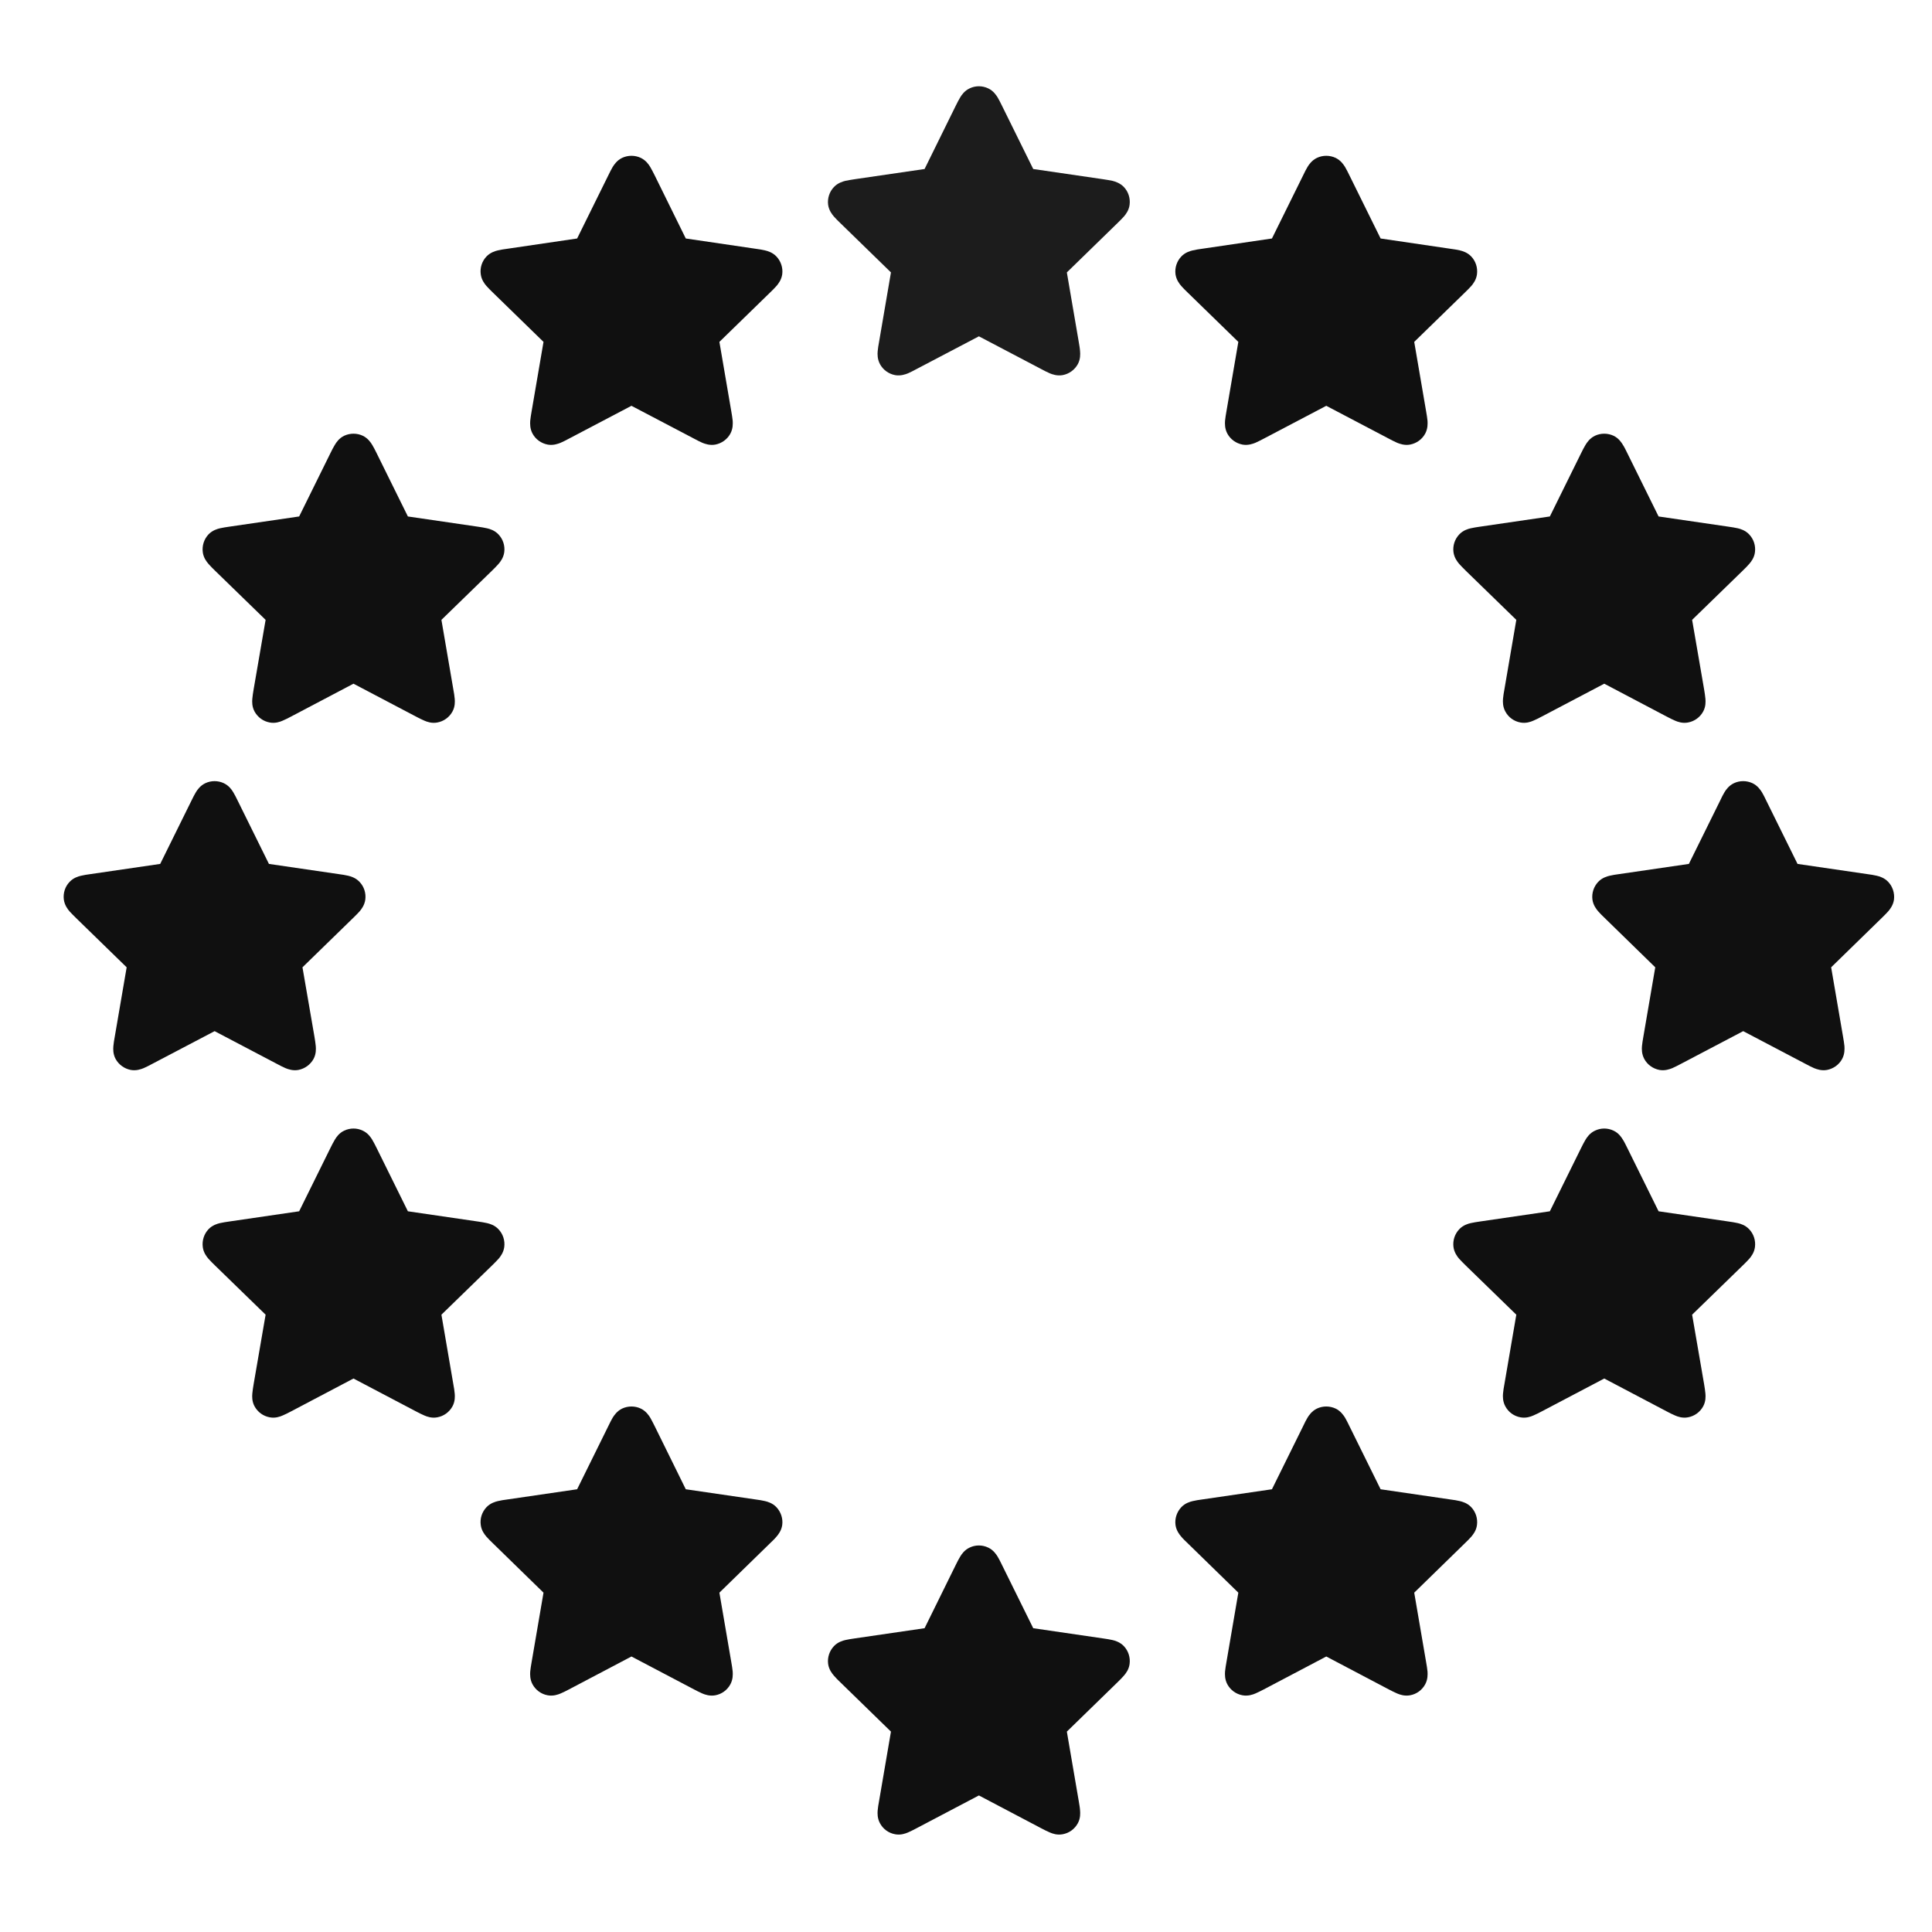
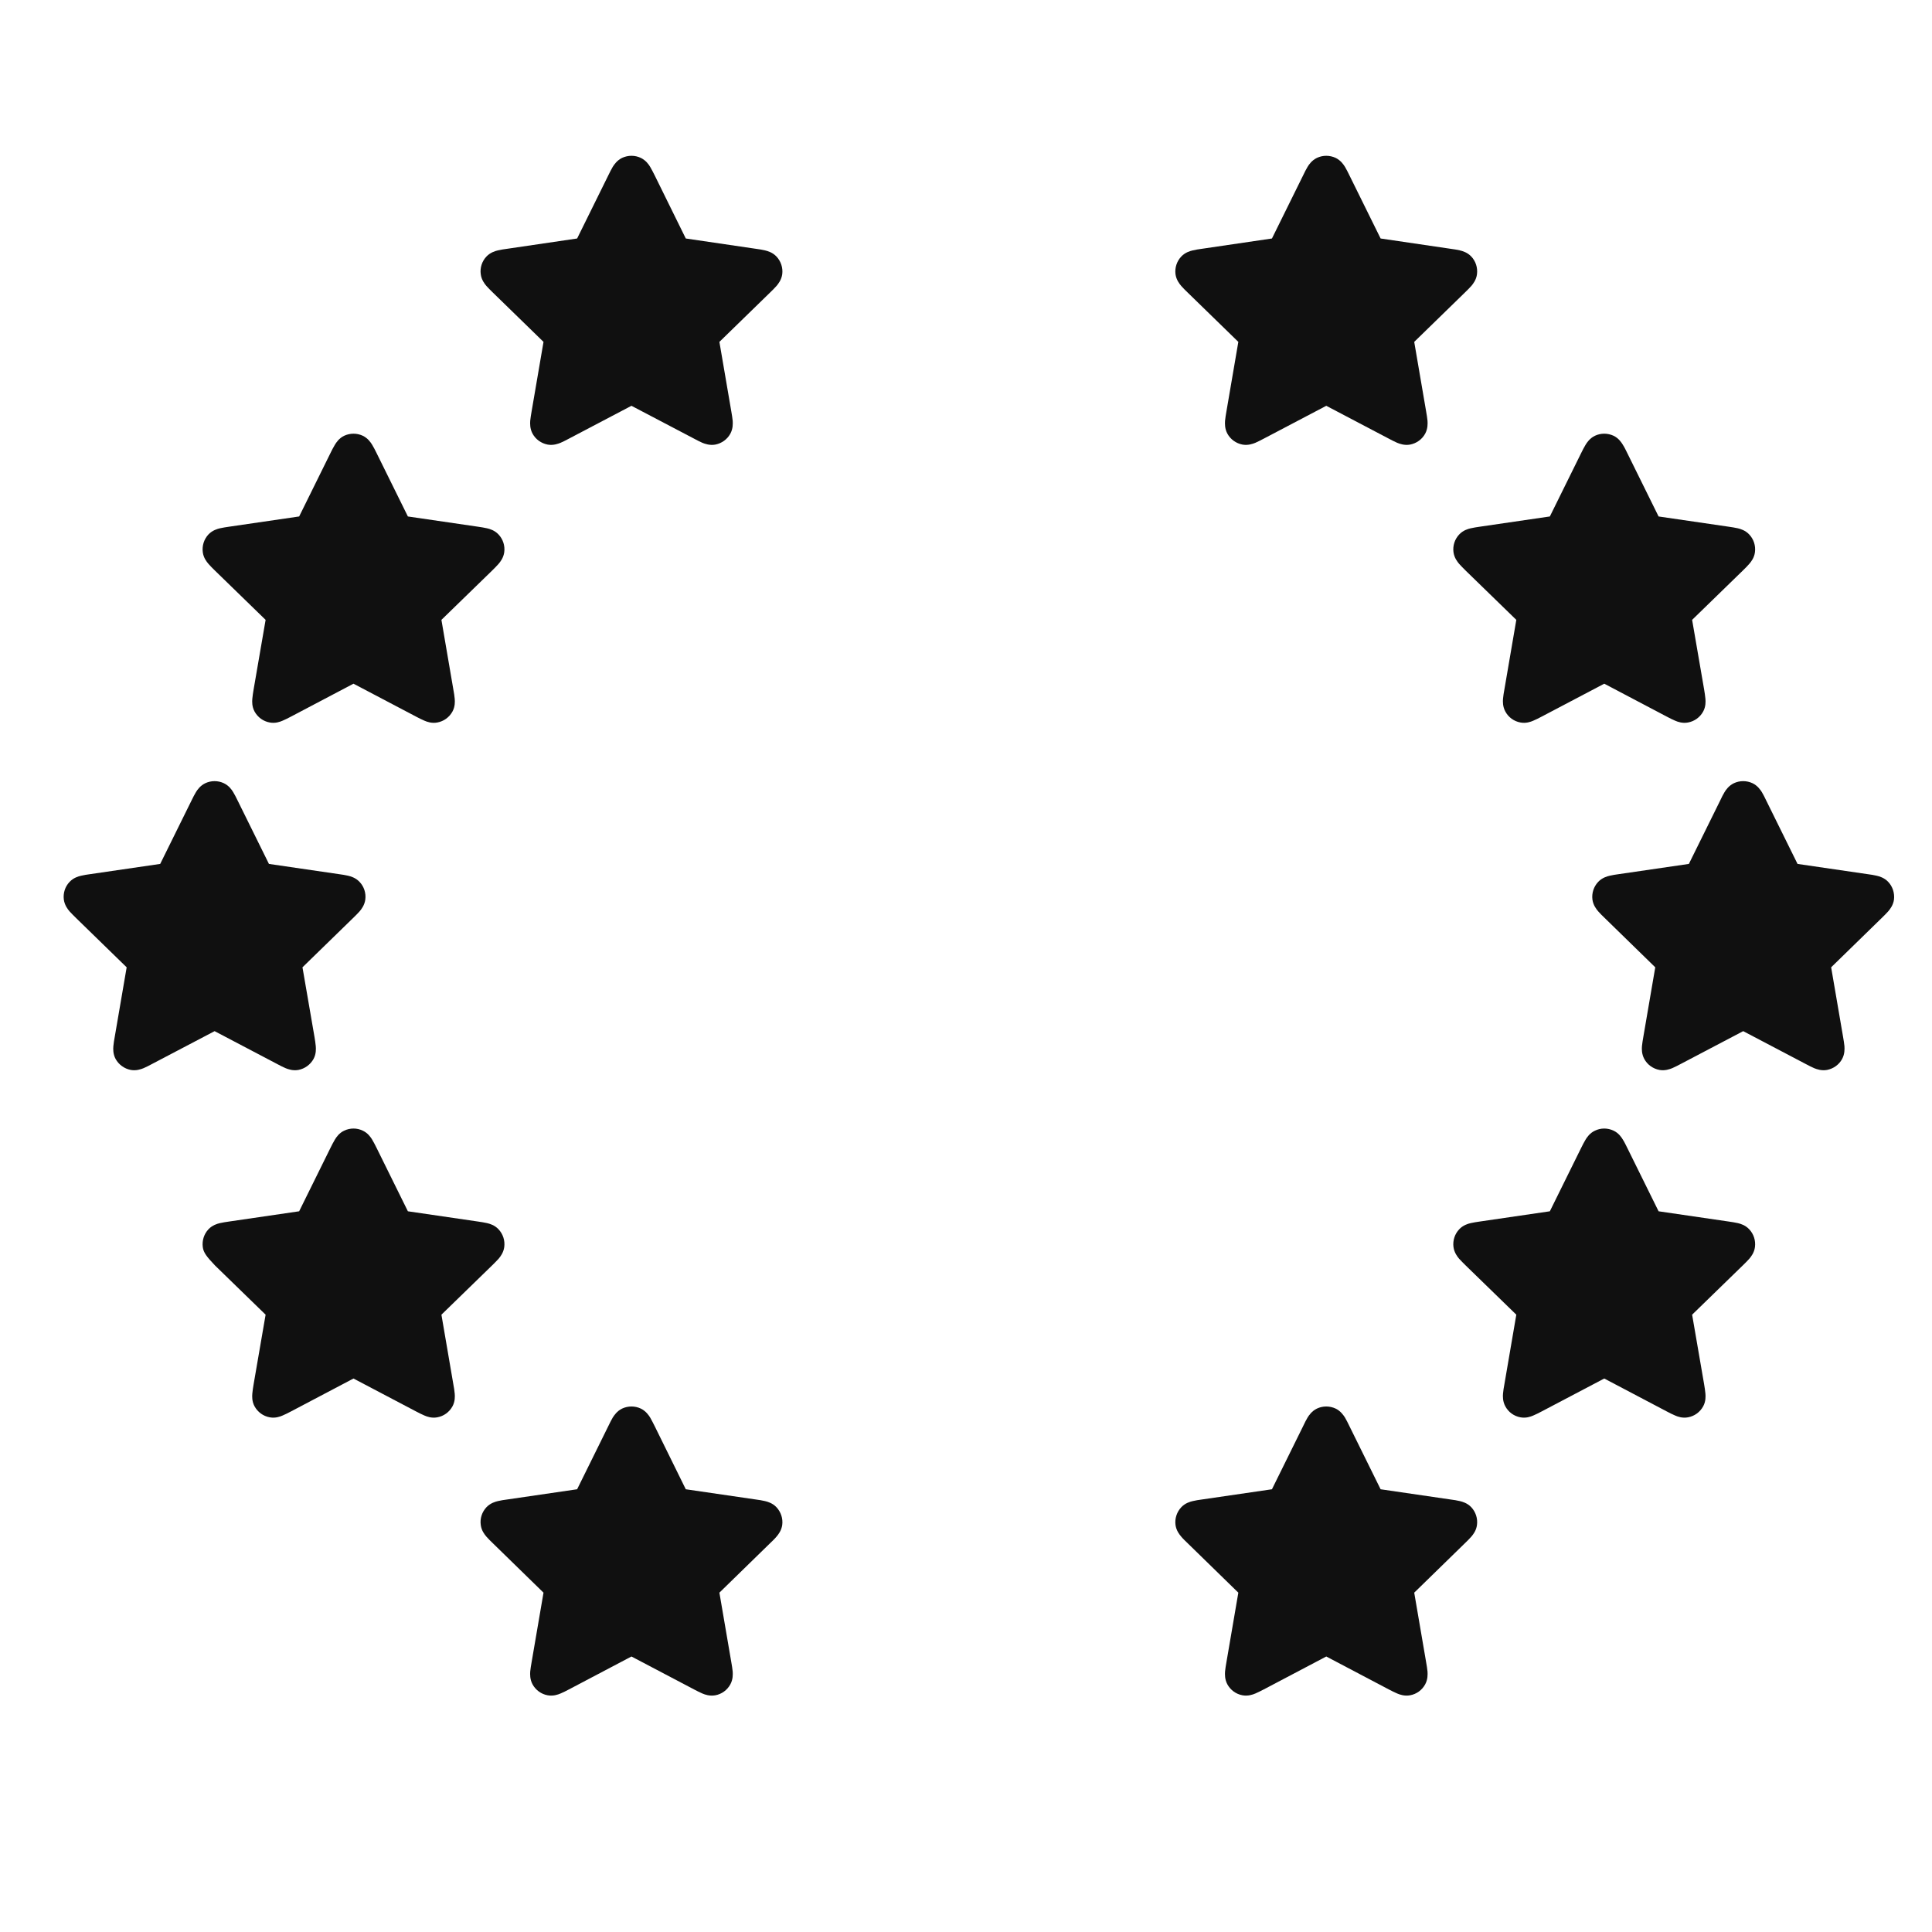
<svg xmlns="http://www.w3.org/2000/svg" width="25" height="25" viewBox="0 0 25 25" fill="none">
-   <path d="M12.788 1.144C12.711 1.107 12.622 1.107 12.546 1.144C12.48 1.175 12.443 1.23 12.425 1.26C12.406 1.291 12.386 1.331 12.367 1.369L11.964 2.187L11.06 2.319C11.018 2.326 10.974 2.332 10.939 2.34C10.905 2.349 10.841 2.367 10.791 2.42C10.733 2.481 10.705 2.566 10.716 2.65C10.726 2.722 10.767 2.774 10.79 2.801C10.813 2.828 10.845 2.859 10.876 2.889L11.529 3.525L11.375 4.424C11.367 4.467 11.36 4.51 11.357 4.546C11.354 4.581 11.352 4.647 11.387 4.712C11.427 4.786 11.499 4.838 11.582 4.854C11.654 4.867 11.716 4.844 11.749 4.831C11.782 4.817 11.821 4.796 11.859 4.776L12.667 4.352L13.474 4.776C13.512 4.796 13.551 4.817 13.585 4.831C13.617 4.844 13.679 4.867 13.751 4.854C13.835 4.838 13.906 4.786 13.947 4.712C13.982 4.647 13.979 4.581 13.976 4.546C13.974 4.51 13.966 4.467 13.959 4.424L13.805 3.525L14.458 2.889C14.489 2.859 14.52 2.828 14.544 2.801C14.567 2.774 14.608 2.722 14.617 2.65C14.628 2.566 14.601 2.481 14.543 2.42C14.492 2.367 14.429 2.349 14.395 2.34C14.359 2.332 14.316 2.326 14.273 2.319L13.37 2.187L12.966 1.369C12.947 1.331 12.928 1.291 12.909 1.26C12.89 1.23 12.854 1.175 12.788 1.144Z" fill="#1C1C1C" />
  <path d="M17.283 2.043C17.206 2.007 17.117 2.007 17.041 2.043C16.975 2.075 16.938 2.129 16.92 2.159C16.901 2.19 16.881 2.23 16.863 2.268L16.459 3.086L15.555 3.219C15.513 3.225 15.469 3.231 15.434 3.24C15.4 3.248 15.336 3.266 15.286 3.319C15.228 3.38 15.2 3.465 15.211 3.549C15.221 3.621 15.262 3.673 15.285 3.7C15.308 3.727 15.34 3.758 15.371 3.788L16.024 4.424L15.87 5.323C15.863 5.366 15.855 5.409 15.852 5.445C15.85 5.481 15.847 5.546 15.882 5.611C15.922 5.685 15.994 5.737 16.078 5.753C16.149 5.766 16.211 5.743 16.244 5.73C16.277 5.716 16.316 5.695 16.355 5.675L17.162 5.251L17.969 5.675C18.007 5.695 18.047 5.716 18.08 5.73C18.113 5.743 18.174 5.766 18.246 5.753C18.33 5.737 18.402 5.685 18.442 5.611C18.477 5.546 18.474 5.481 18.472 5.445C18.469 5.409 18.461 5.366 18.454 5.323L18.3 4.424L18.953 3.788C18.984 3.758 19.015 3.727 19.039 3.7C19.062 3.673 19.103 3.621 19.112 3.549C19.123 3.465 19.096 3.38 19.038 3.319C18.988 3.266 18.924 3.248 18.89 3.24C18.855 3.231 18.811 3.225 18.768 3.219L17.865 3.086L17.461 2.268C17.442 2.23 17.423 2.19 17.404 2.159C17.385 2.129 17.349 2.075 17.283 2.043Z" fill="#101010" />
  <path d="M8.05 2.043C8.127 2.007 8.216 2.007 8.292 2.043C8.358 2.075 8.395 2.129 8.413 2.159C8.432 2.19 8.451 2.23 8.471 2.268L8.874 3.086L9.778 3.219C9.82 3.225 9.864 3.231 9.899 3.24C9.933 3.248 9.997 3.266 10.047 3.319C10.105 3.38 10.133 3.465 10.122 3.549C10.112 3.621 10.071 3.673 10.048 3.7C10.025 3.727 9.993 3.758 9.962 3.788L9.309 4.424L9.463 5.323C9.47 5.366 9.478 5.409 9.481 5.445C9.483 5.481 9.486 5.546 9.451 5.611C9.411 5.685 9.339 5.737 9.256 5.753C9.183 5.766 9.122 5.743 9.089 5.73C9.056 5.716 9.017 5.695 8.979 5.675L8.171 5.251L7.364 5.675C7.326 5.695 7.287 5.716 7.253 5.73C7.22 5.743 7.159 5.766 7.087 5.753C7.003 5.737 6.931 5.685 6.891 5.611C6.856 5.546 6.859 5.481 6.861 5.445C6.864 5.409 6.872 5.366 6.879 5.323L7.033 4.424L6.38 3.788C6.349 3.758 6.318 3.727 6.294 3.7C6.271 3.673 6.23 3.621 6.221 3.549C6.209 3.465 6.237 3.38 6.295 3.319C6.346 3.266 6.409 3.248 6.443 3.24C6.478 3.231 6.522 3.225 6.565 3.219L7.468 3.086L7.872 2.268C7.891 2.23 7.91 2.19 7.929 2.159C7.948 2.129 7.984 2.075 8.05 2.043Z" fill="#101010" />
  <path d="M20.88 5.639C20.803 5.603 20.714 5.603 20.638 5.639C20.572 5.671 20.535 5.726 20.517 5.756C20.498 5.787 20.478 5.826 20.459 5.865L20.055 6.683L19.152 6.815C19.11 6.821 19.066 6.828 19.031 6.836C18.996 6.844 18.933 6.862 18.883 6.915C18.824 6.977 18.797 7.061 18.808 7.145C18.818 7.218 18.858 7.269 18.881 7.296C18.905 7.324 18.937 7.355 18.967 7.385L19.621 8.021L19.467 8.92C19.459 8.962 19.452 9.006 19.449 9.042C19.446 9.077 19.444 9.143 19.479 9.207C19.519 9.282 19.591 9.334 19.674 9.349C19.746 9.363 19.808 9.34 19.84 9.326C19.874 9.312 19.913 9.292 19.951 9.272L20.759 8.847L21.566 9.272C21.604 9.292 21.643 9.312 21.677 9.326C21.709 9.34 21.771 9.363 21.843 9.349C21.926 9.334 21.998 9.282 22.039 9.207C22.074 9.143 22.071 9.077 22.068 9.042C22.065 9.006 22.058 8.962 22.051 8.92L21.896 8.021L22.55 7.385C22.581 7.355 22.612 7.324 22.636 7.296C22.659 7.269 22.7 7.218 22.709 7.145C22.72 7.061 22.693 6.977 22.634 6.915C22.584 6.862 22.521 6.844 22.487 6.836C22.451 6.828 22.408 6.821 22.365 6.815L21.462 6.683L21.058 5.865C21.039 5.826 21.02 5.787 21 5.756C20.982 5.726 20.946 5.671 20.88 5.639Z" fill="#101010" />
  <path d="M4.453 5.639C4.53 5.603 4.619 5.603 4.695 5.639C4.761 5.671 4.798 5.726 4.816 5.756C4.835 5.787 4.855 5.826 4.874 5.865L5.278 6.683L6.181 6.815C6.223 6.821 6.267 6.828 6.302 6.836C6.337 6.844 6.4 6.862 6.45 6.915C6.509 6.977 6.536 7.061 6.525 7.145C6.515 7.218 6.475 7.269 6.452 7.296C6.428 7.324 6.396 7.355 6.366 7.385L5.712 8.021L5.866 8.92C5.874 8.962 5.881 9.006 5.884 9.042C5.887 9.077 5.89 9.143 5.855 9.207C5.814 9.282 5.742 9.334 5.659 9.349C5.587 9.363 5.525 9.34 5.493 9.326C5.459 9.312 5.42 9.292 5.382 9.272L4.574 8.847L3.767 9.272C3.729 9.292 3.69 9.312 3.656 9.326C3.624 9.34 3.562 9.363 3.49 9.349C3.407 9.334 3.335 9.282 3.294 9.207C3.259 9.143 3.262 9.077 3.265 9.042C3.268 9.006 3.275 8.962 3.282 8.92L3.437 8.021L2.783 7.385C2.752 7.355 2.721 7.324 2.697 7.296C2.674 7.269 2.633 7.218 2.624 7.145C2.613 7.061 2.64 6.977 2.698 6.915C2.749 6.862 2.812 6.844 2.846 6.836C2.882 6.828 2.925 6.821 2.968 6.815L3.871 6.683L4.275 5.865C4.294 5.826 4.314 5.787 4.333 5.756C4.351 5.726 4.387 5.671 4.453 5.639Z" fill="#101010" />
  <path d="M22.678 10.135C22.601 10.099 22.512 10.099 22.436 10.135C22.37 10.167 22.333 10.221 22.315 10.251C22.296 10.282 22.276 10.322 22.258 10.361L21.854 11.179L20.95 11.311C20.908 11.317 20.864 11.323 20.829 11.332C20.795 11.34 20.731 11.358 20.681 11.411C20.623 11.472 20.595 11.557 20.606 11.641C20.616 11.713 20.657 11.765 20.68 11.792C20.703 11.819 20.735 11.85 20.766 11.88L21.419 12.517L21.265 13.415C21.258 13.458 21.25 13.501 21.247 13.537C21.244 13.573 21.242 13.638 21.277 13.703C21.317 13.777 21.389 13.829 21.473 13.845C21.544 13.858 21.606 13.835 21.639 13.822C21.672 13.808 21.711 13.787 21.75 13.767L22.557 13.343L23.364 13.767C23.402 13.787 23.442 13.808 23.475 13.822C23.508 13.835 23.569 13.858 23.641 13.845C23.725 13.829 23.797 13.777 23.837 13.703C23.872 13.638 23.869 13.573 23.867 13.537C23.864 13.501 23.856 13.458 23.849 13.415L23.695 12.517L24.348 11.88C24.379 11.85 24.41 11.819 24.434 11.792C24.457 11.765 24.498 11.713 24.508 11.641C24.518 11.557 24.491 11.472 24.433 11.411C24.383 11.358 24.319 11.34 24.285 11.332C24.25 11.323 24.206 11.317 24.163 11.311L23.26 11.179L22.856 10.361C22.837 10.322 22.818 10.282 22.799 10.251C22.78 10.221 22.744 10.167 22.678 10.135Z" fill="#101010" />
  <path d="M2.656 10.135C2.732 10.099 2.821 10.099 2.897 10.135C2.964 10.167 3 10.221 3.018 10.251C3.037 10.282 3.057 10.322 3.076 10.361L3.48 11.179L4.383 11.311C4.426 11.317 4.469 11.323 4.505 11.332C4.539 11.34 4.602 11.358 4.652 11.411C4.711 11.472 4.738 11.557 4.727 11.641C4.717 11.713 4.677 11.765 4.654 11.792C4.63 11.819 4.599 11.85 4.568 11.88L3.914 12.517L4.069 13.415C4.076 13.458 4.083 13.501 4.086 13.537C4.089 13.573 4.092 13.638 4.057 13.703C4.016 13.777 3.944 13.829 3.861 13.845C3.789 13.858 3.727 13.835 3.695 13.822C3.661 13.808 3.622 13.787 3.584 13.767L2.777 13.343L1.969 13.767C1.931 13.787 1.892 13.808 1.858 13.822C1.826 13.835 1.764 13.858 1.692 13.845C1.609 13.829 1.537 13.777 1.496 13.703C1.461 13.638 1.464 13.573 1.467 13.537C1.47 13.501 1.477 13.458 1.485 13.415L1.639 12.517L0.985 11.88C0.955 11.85 0.923 11.819 0.899 11.792C0.876 11.765 0.836 11.713 0.826 11.641C0.815 11.557 0.842 11.472 0.901 11.411C0.951 11.358 1.014 11.34 1.049 11.332C1.084 11.323 1.128 11.317 1.17 11.311L2.073 11.179L2.477 10.361C2.496 10.322 2.516 10.282 2.535 10.251C2.553 10.221 2.59 10.167 2.656 10.135Z" fill="#101010" />
  <path d="M20.88 14.631C20.803 14.594 20.714 14.594 20.638 14.631C20.572 14.662 20.535 14.717 20.517 14.747C20.498 14.778 20.478 14.818 20.459 14.856L20.055 15.674L19.152 15.806C19.11 15.812 19.066 15.819 19.031 15.827C18.996 15.835 18.933 15.853 18.883 15.906C18.824 15.968 18.797 16.052 18.808 16.137C18.818 16.209 18.858 16.261 18.881 16.288C18.905 16.315 18.937 16.346 18.967 16.376L19.621 17.012L19.467 17.911C19.459 17.953 19.452 17.997 19.449 18.033C19.446 18.068 19.444 18.134 19.479 18.198C19.519 18.273 19.591 18.325 19.674 18.34C19.746 18.354 19.808 18.331 19.84 18.317C19.874 18.303 19.913 18.283 19.951 18.263L20.759 17.838L21.566 18.263C21.604 18.283 21.643 18.303 21.677 18.317C21.709 18.331 21.771 18.354 21.843 18.34C21.926 18.325 21.998 18.273 22.039 18.198C22.074 18.134 22.071 18.068 22.068 18.033C22.065 17.997 22.058 17.953 22.051 17.911L21.896 17.012L22.55 16.376C22.581 16.346 22.612 16.315 22.636 16.288C22.659 16.261 22.7 16.209 22.709 16.137C22.72 16.052 22.693 15.968 22.634 15.906C22.584 15.853 22.521 15.835 22.487 15.827C22.451 15.819 22.408 15.812 22.365 15.806L21.462 15.674L21.058 14.856C21.039 14.818 21.02 14.778 21 14.747C20.982 14.717 20.946 14.662 20.88 14.631Z" fill="#101010" />
-   <path d="M4.453 14.631C4.53 14.594 4.619 14.594 4.695 14.631C4.761 14.662 4.798 14.717 4.816 14.747C4.835 14.778 4.855 14.818 4.874 14.856L5.278 15.674L6.181 15.806C6.223 15.812 6.267 15.819 6.302 15.827C6.337 15.835 6.4 15.853 6.45 15.906C6.509 15.968 6.536 16.052 6.525 16.137C6.515 16.209 6.475 16.261 6.452 16.288C6.428 16.315 6.396 16.346 6.366 16.376L5.712 17.012L5.866 17.911C5.874 17.953 5.881 17.997 5.884 18.033C5.887 18.068 5.89 18.134 5.855 18.198C5.814 18.273 5.742 18.325 5.659 18.34C5.587 18.354 5.525 18.331 5.493 18.317C5.459 18.303 5.42 18.283 5.382 18.263L4.574 17.838L3.767 18.263C3.729 18.283 3.69 18.303 3.656 18.317C3.624 18.331 3.562 18.354 3.49 18.34C3.407 18.325 3.335 18.273 3.294 18.198C3.259 18.134 3.262 18.068 3.265 18.033C3.268 17.997 3.275 17.953 3.282 17.911L3.437 17.012L2.783 16.376C2.752 16.346 2.721 16.315 2.697 16.288C2.674 16.261 2.633 16.209 2.624 16.137C2.613 16.052 2.64 15.968 2.698 15.906C2.749 15.853 2.812 15.835 2.846 15.827C2.882 15.819 2.925 15.812 2.968 15.806L3.871 15.674L4.275 14.856C4.294 14.818 4.314 14.778 4.333 14.747C4.351 14.717 4.387 14.662 4.453 14.631Z" fill="#101010" />
+   <path d="M4.453 14.631C4.53 14.594 4.619 14.594 4.695 14.631C4.761 14.662 4.798 14.717 4.816 14.747C4.835 14.778 4.855 14.818 4.874 14.856L5.278 15.674L6.181 15.806C6.223 15.812 6.267 15.819 6.302 15.827C6.337 15.835 6.4 15.853 6.45 15.906C6.509 15.968 6.536 16.052 6.525 16.137C6.515 16.209 6.475 16.261 6.452 16.288C6.428 16.315 6.396 16.346 6.366 16.376L5.712 17.012L5.866 17.911C5.874 17.953 5.881 17.997 5.884 18.033C5.887 18.068 5.89 18.134 5.855 18.198C5.814 18.273 5.742 18.325 5.659 18.34C5.587 18.354 5.525 18.331 5.493 18.317C5.459 18.303 5.42 18.283 5.382 18.263L4.574 17.838L3.767 18.263C3.729 18.283 3.69 18.303 3.656 18.317C3.624 18.331 3.562 18.354 3.49 18.34C3.407 18.325 3.335 18.273 3.294 18.198C3.259 18.134 3.262 18.068 3.265 18.033C3.268 17.997 3.275 17.953 3.282 17.911L3.437 17.012L2.783 16.376C2.674 16.261 2.633 16.209 2.624 16.137C2.613 16.052 2.64 15.968 2.698 15.906C2.749 15.853 2.812 15.835 2.846 15.827C2.882 15.819 2.925 15.812 2.968 15.806L3.871 15.674L4.275 14.856C4.294 14.818 4.314 14.778 4.333 14.747C4.351 14.717 4.387 14.662 4.453 14.631Z" fill="#101010" />
  <path d="M17.283 18.227C17.206 18.191 17.117 18.191 17.041 18.227C16.975 18.259 16.938 18.314 16.92 18.343C16.901 18.375 16.881 18.414 16.863 18.453L16.459 19.271L15.555 19.403C15.513 19.409 15.469 19.415 15.434 19.424C15.4 19.432 15.336 19.45 15.286 19.503C15.228 19.565 15.2 19.649 15.211 19.733C15.221 19.806 15.262 19.857 15.285 19.884C15.308 19.912 15.34 19.942 15.371 19.972L16.024 20.609L15.87 21.508C15.863 21.55 15.855 21.593 15.852 21.63C15.85 21.665 15.847 21.73 15.882 21.795C15.922 21.869 15.994 21.922 16.078 21.937C16.149 21.95 16.211 21.928 16.244 21.914C16.277 21.9 16.316 21.88 16.355 21.86L17.162 21.435L17.969 21.86C18.007 21.88 18.047 21.9 18.08 21.914C18.113 21.928 18.174 21.95 18.246 21.937C18.33 21.922 18.402 21.869 18.442 21.795C18.477 21.73 18.474 21.665 18.472 21.63C18.469 21.593 18.461 21.55 18.454 21.508L18.3 20.609L18.953 19.972C18.984 19.942 19.015 19.912 19.039 19.884C19.062 19.857 19.103 19.806 19.112 19.733C19.123 19.649 19.096 19.565 19.038 19.503C18.988 19.45 18.924 19.432 18.89 19.424C18.855 19.415 18.811 19.409 18.768 19.403L17.865 19.271L17.461 18.453C17.442 18.414 17.423 18.375 17.404 18.343C17.385 18.314 17.349 18.259 17.283 18.227Z" fill="#101010" />
  <path d="M8.05 18.227C8.127 18.191 8.216 18.191 8.292 18.227C8.358 18.259 8.395 18.314 8.413 18.343C8.432 18.375 8.451 18.414 8.471 18.453L8.874 19.271L9.778 19.403C9.82 19.409 9.864 19.415 9.899 19.424C9.933 19.432 9.997 19.45 10.047 19.503C10.105 19.565 10.133 19.649 10.122 19.733C10.112 19.806 10.071 19.857 10.048 19.884C10.025 19.912 9.993 19.942 9.962 19.972L9.309 20.609L9.463 21.508C9.47 21.55 9.478 21.593 9.481 21.63C9.483 21.665 9.486 21.73 9.451 21.795C9.411 21.869 9.339 21.922 9.256 21.937C9.183 21.95 9.122 21.928 9.089 21.914C9.056 21.9 9.017 21.88 8.979 21.86L8.171 21.435L7.364 21.86C7.326 21.88 7.287 21.9 7.253 21.914C7.22 21.928 7.159 21.95 7.087 21.937C7.003 21.922 6.931 21.869 6.891 21.795C6.856 21.73 6.859 21.665 6.861 21.63C6.864 21.593 6.872 21.55 6.879 21.508L7.033 20.609L6.38 19.972C6.349 19.942 6.318 19.912 6.294 19.884C6.271 19.857 6.23 19.806 6.221 19.733C6.209 19.649 6.237 19.565 6.295 19.503C6.346 19.45 6.409 19.432 6.443 19.424C6.478 19.415 6.522 19.409 6.565 19.403L7.468 19.271L7.872 18.453C7.891 18.414 7.91 18.375 7.929 18.343C7.948 18.314 7.984 18.259 8.05 18.227Z" fill="#101010" />
-   <path d="M12.788 20.026C12.711 19.989 12.622 19.989 12.546 20.026C12.48 20.057 12.443 20.112 12.425 20.142C12.406 20.173 12.386 20.212 12.367 20.251L11.964 21.069L11.06 21.201C11.018 21.207 10.974 21.214 10.939 21.222C10.905 21.23 10.841 21.248 10.791 21.301C10.733 21.363 10.705 21.447 10.716 21.531C10.726 21.604 10.767 21.655 10.79 21.682C10.813 21.71 10.845 21.741 10.876 21.771L11.529 22.407L11.375 23.306C11.367 23.348 11.36 23.392 11.357 23.428C11.354 23.463 11.352 23.529 11.387 23.593C11.427 23.668 11.499 23.72 11.582 23.735C11.654 23.749 11.716 23.726 11.749 23.712C11.782 23.698 11.821 23.678 11.859 23.658L12.667 23.233L13.474 23.658C13.512 23.678 13.551 23.698 13.585 23.712C13.617 23.726 13.679 23.749 13.751 23.735C13.835 23.72 13.906 23.668 13.947 23.593C13.982 23.529 13.979 23.463 13.976 23.428C13.974 23.392 13.966 23.348 13.959 23.306L13.805 22.407L14.458 21.771C14.489 21.741 14.52 21.71 14.544 21.682C14.567 21.655 14.608 21.604 14.617 21.531C14.628 21.447 14.601 21.363 14.543 21.301C14.492 21.248 14.429 21.23 14.395 21.222C14.359 21.214 14.316 21.207 14.273 21.201L13.37 21.069L12.966 20.251C12.947 20.212 12.928 20.173 12.909 20.142C12.89 20.112 12.854 20.057 12.788 20.026Z" fill="#101010" />
</svg>